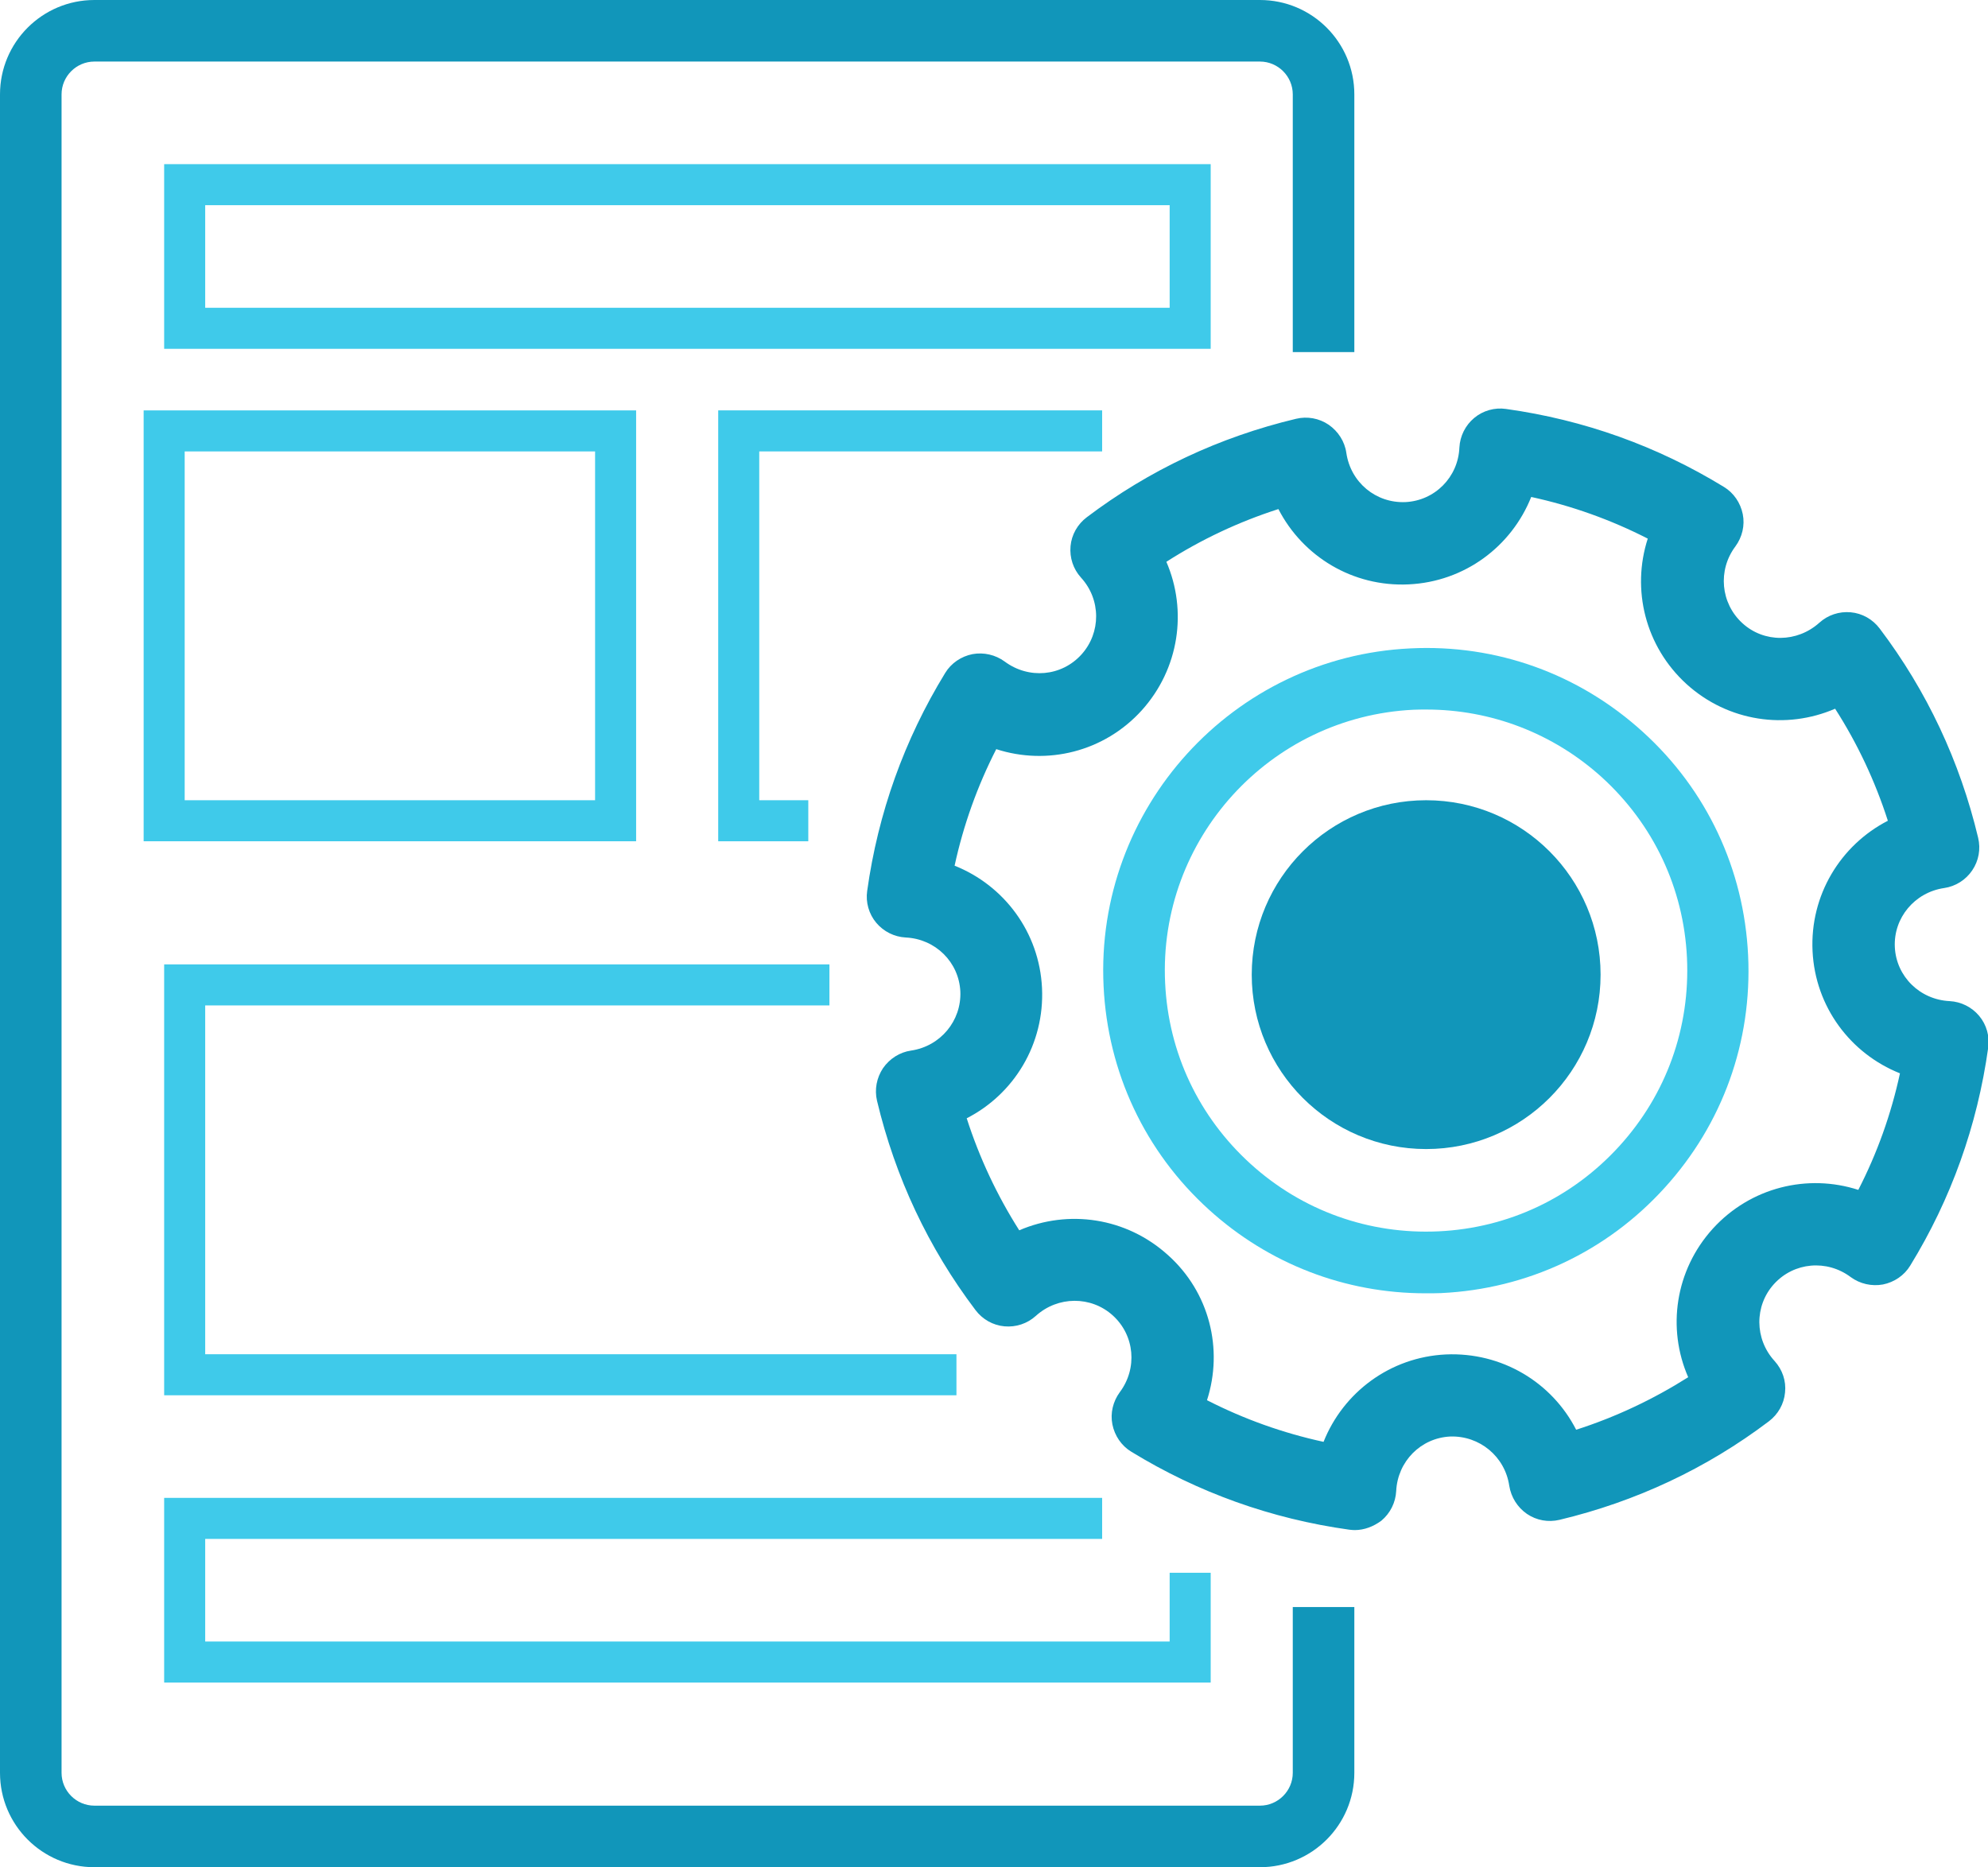
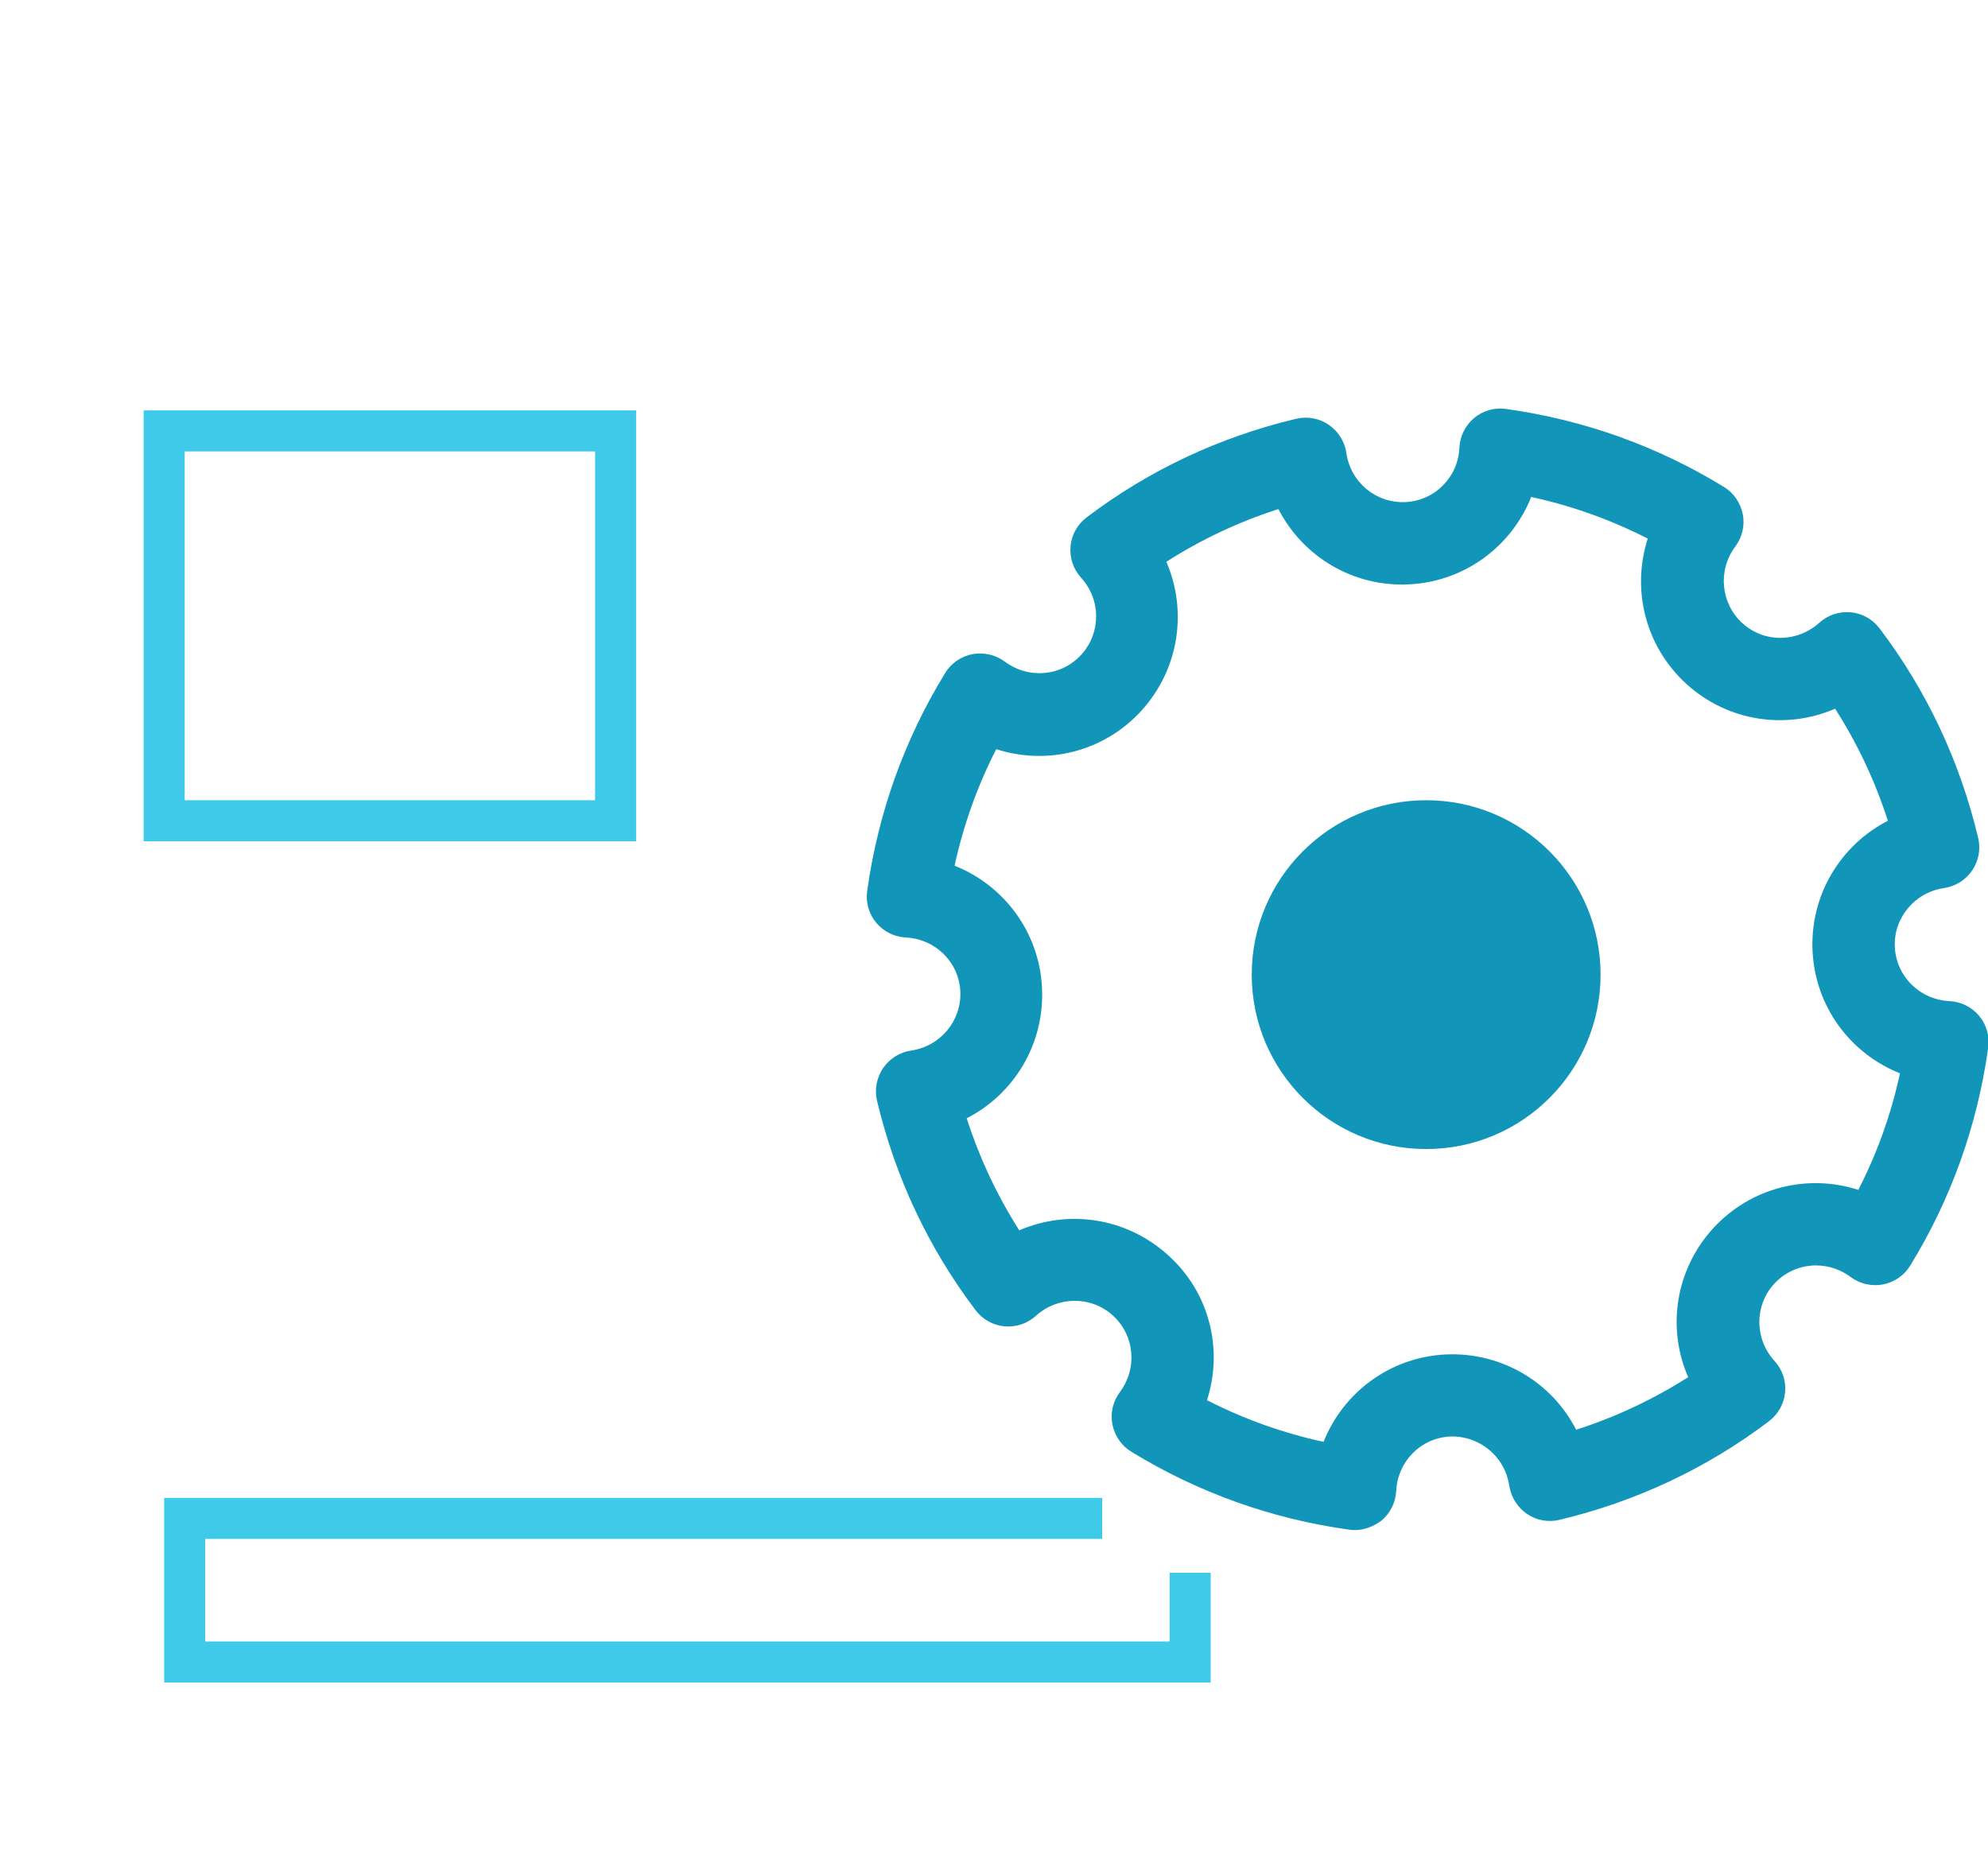
<svg xmlns="http://www.w3.org/2000/svg" version="1.1" id="Layer_1" x="0px" y="0px" viewBox="0 0 96.88 91" style="enable-background:new 0 0 96.88 91;" xml:space="preserve">
-   <path style="fill:#1196BA;" d="M61.4,91H4.6C2.06,91,0,88.94,0,86.4V4.6C0,2.06,2.06,0,4.6,0H61.4C63.94,0,66,2.06,66,4.6v12.56h-3  V4.6C63,3.72,62.28,3,61.4,3H4.6C3.72,3,3,3.72,3,4.6V86.4C3,87.28,3.72,88,4.6,88H61.4c0.88,0,1.6-0.72,1.6-1.6v-8.08h3v8.08  C66,88.94,63.94,91,61.4,91z" />
-   <path style="fill:#3FCAEA;" d="M59,17H8V8h51V17z M10,15h47v-5H10V15z" />
  <polygon style="fill:#3FCAEA;" points="59,82 8,82 8,73 53.71,73 53.71,75 10,75 10,80 57,80 57,76.65 59,76.65 " />
-   <polygon style="fill:#3FCAEA;" points="46.61,68 8,68 8,47 40.42,47 40.42,49 10,49 10,66 46.61,66 " />
  <path style="fill:#3FCAEA;" d="M31,41H7V20h24V41z M9,39h20V22H9V39z" />
-   <polygon style="fill:#3FCAEA;" points="39.39,41 35,41 35,20 53.71,20 53.71,22 37,22 37,39 39.39,39 " />
  <path style="fill:#1196BA;" d="M66.02,74.57c-0.09,0-0.18-0.01-0.27-0.02c-3.8-0.53-7.37-1.81-10.62-3.8  c-0.48-0.29-0.81-0.78-0.92-1.33s0.03-1.12,0.36-1.57c0.87-1.16,0.73-2.77-0.34-3.74c-1.06-0.96-2.68-0.95-3.75,0.02  c-0.42,0.38-0.97,0.56-1.53,0.51c-0.56-0.05-1.07-0.34-1.41-0.79c-2.3-3.04-3.91-6.47-4.8-10.2c-0.13-0.55-0.02-1.12,0.29-1.59  c0.32-0.46,0.81-0.78,1.37-0.86c1.43-0.21,2.46-1.45,2.4-2.88c-0.07-1.43-1.21-2.56-2.66-2.63c-0.56-0.03-1.08-0.29-1.44-0.72  c-0.36-0.43-0.52-1-0.44-1.55c0.53-3.8,1.81-7.37,3.8-10.62c0.29-0.48,0.78-0.81,1.33-0.92c0.55-0.1,1.12,0.03,1.57,0.36  c1.17,0.87,2.77,0.73,3.74-0.34c0.96-1.06,0.96-2.68-0.02-3.75c-0.38-0.42-0.56-0.97-0.51-1.53s0.34-1.07,0.79-1.41  c3.04-2.3,6.47-3.91,10.2-4.8c0.54-0.13,1.12-0.03,1.59,0.29c0.46,0.32,0.78,0.81,0.86,1.37c0.21,1.44,1.44,2.46,2.88,2.4  c1.43-0.07,2.57-1.21,2.63-2.66c0.03-0.56,0.29-1.08,0.72-1.44c0.43-0.36,1-0.52,1.55-0.44c3.8,0.53,7.37,1.81,10.62,3.8  c0.48,0.29,0.81,0.78,0.92,1.33s-0.03,1.12-0.36,1.57c-0.87,1.16-0.72,2.77,0.34,3.74c1.06,0.97,2.67,0.95,3.75-0.02  c0.42-0.38,0.97-0.56,1.53-0.51c0.56,0.05,1.07,0.34,1.41,0.79c2.3,3.04,3.91,6.47,4.8,10.2c0.13,0.55,0.03,1.12-0.29,1.59  c-0.31,0.46-0.81,0.78-1.37,0.86c-1.43,0.21-2.47,1.45-2.4,2.88c0.07,1.43,1.22,2.56,2.67,2.63c0.56,0.03,1.08,0.29,1.44,0.72  s0.52,1,0.44,1.55c-0.53,3.8-1.81,7.38-3.8,10.62c-0.29,0.48-0.78,0.81-1.33,0.92c-0.55,0.1-1.12-0.03-1.57-0.36  c-1.16-0.87-2.77-0.73-3.74,0.34c-0.96,1.06-0.95,2.68,0.03,3.75c0.38,0.42,0.57,0.97,0.51,1.53c-0.05,0.56-0.34,1.07-0.79,1.41  c-3.04,2.3-6.48,3.91-10.2,4.8c-0.55,0.13-1.12,0.03-1.59-0.29c-0.46-0.32-0.77-0.81-0.86-1.37c-0.21-1.43-1.45-2.45-2.88-2.4  c-1.43,0.07-2.56,1.21-2.63,2.66c-0.03,0.56-0.29,1.08-0.72,1.44C66.93,74.4,66.48,74.57,66.02,74.57z M58.82,68.24  c1.8,0.92,3.7,1.6,5.68,2.03c0.96-2.41,3.24-4.13,5.96-4.26c2.73-0.12,5.17,1.36,6.35,3.67c1.93-0.62,3.75-1.48,5.46-2.56  c-1.04-2.38-0.64-5.21,1.2-7.24c1.84-2.02,4.62-2.69,7.09-1.89c0.92-1.79,1.6-3.69,2.03-5.68c-2.41-0.96-4.13-3.24-4.26-5.96  c0,0,0,0,0,0c-0.13-2.72,1.36-5.16,3.67-6.35c-0.62-1.93-1.48-3.76-2.57-5.46c-2.38,1.03-5.21,0.64-7.24-1.2  c-2.02-1.84-2.69-4.62-1.89-7.09c-1.8-0.92-3.7-1.6-5.68-2.03c-0.96,2.41-3.24,4.13-5.97,4.26c-2.73,0.13-5.16-1.36-6.35-3.67  c-1.93,0.62-3.76,1.48-5.46,2.57c1.03,2.38,0.63,5.21-1.2,7.24c-1.84,2.03-4.62,2.69-7.09,1.89c-0.92,1.8-1.6,3.7-2.03,5.68  c2.41,0.96,4.13,3.24,4.26,5.96c0.13,2.73-1.36,5.17-3.67,6.35c0.62,1.93,1.48,3.76,2.56,5.46c2.39-1.03,5.21-0.63,7.24,1.2  C58.95,62.98,59.62,65.76,58.82,68.24z" />
-   <path style="fill:#3FCAEA;" d="M69.47,63.03c-3.92,0-7.64-1.43-10.56-4.08c-3.11-2.82-4.93-6.69-5.13-10.89  c-0.42-8.66,6.29-16.05,14.95-16.46c4.2-0.21,8.22,1.24,11.33,4.07c3.11,2.82,4.93,6.69,5.13,10.89c0.2,4.2-1.24,8.22-4.07,11.33  c-2.82,3.11-6.69,4.93-10.89,5.13C69.99,63.03,69.73,63.03,69.47,63.03z M69.51,34.58c-0.21,0-0.42,0-0.63,0.01  c-7.01,0.34-12.44,6.31-12.1,13.32c0.16,3.4,1.64,6.52,4.16,8.81c2.52,2.29,5.78,3.45,9.17,3.29c3.4-0.16,6.52-1.64,8.81-4.16  c2.29-2.52,3.45-5.77,3.29-9.17l0,0c-0.16-3.4-1.64-6.52-4.16-8.81C75.69,35.74,72.67,34.58,69.51,34.58z" />
  <circle style="fill:#1196BA;" cx="69.5" cy="47.5" r="8.5" />
</svg>